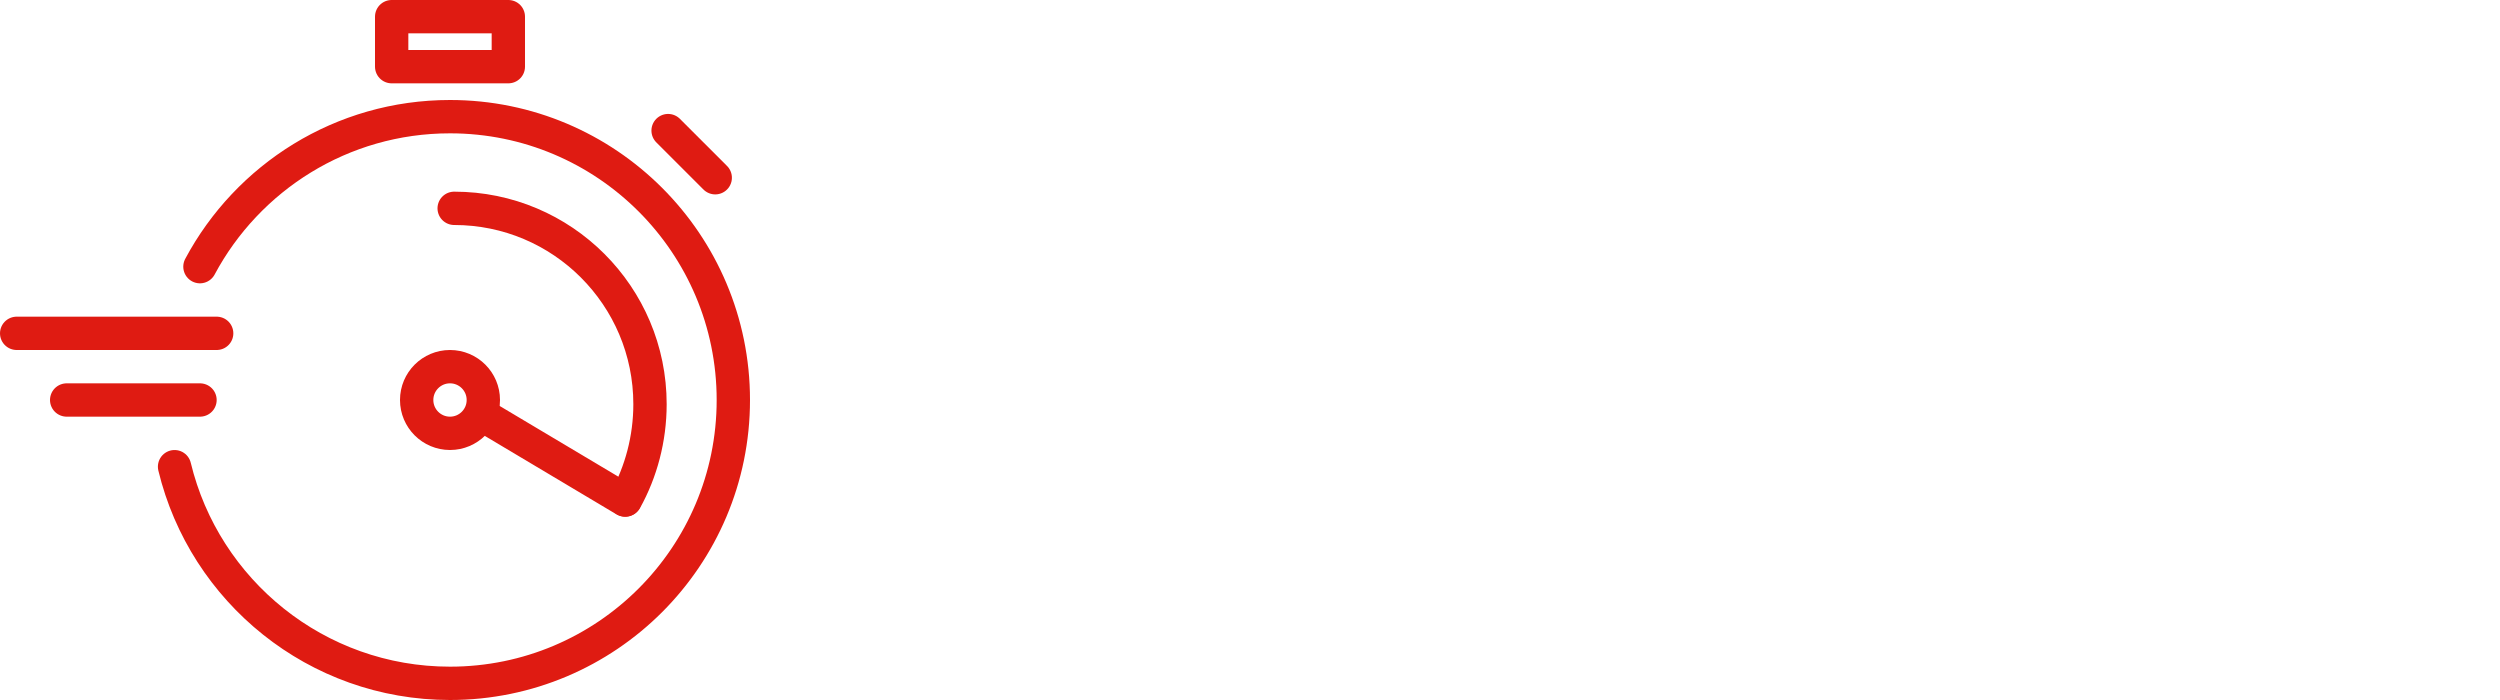
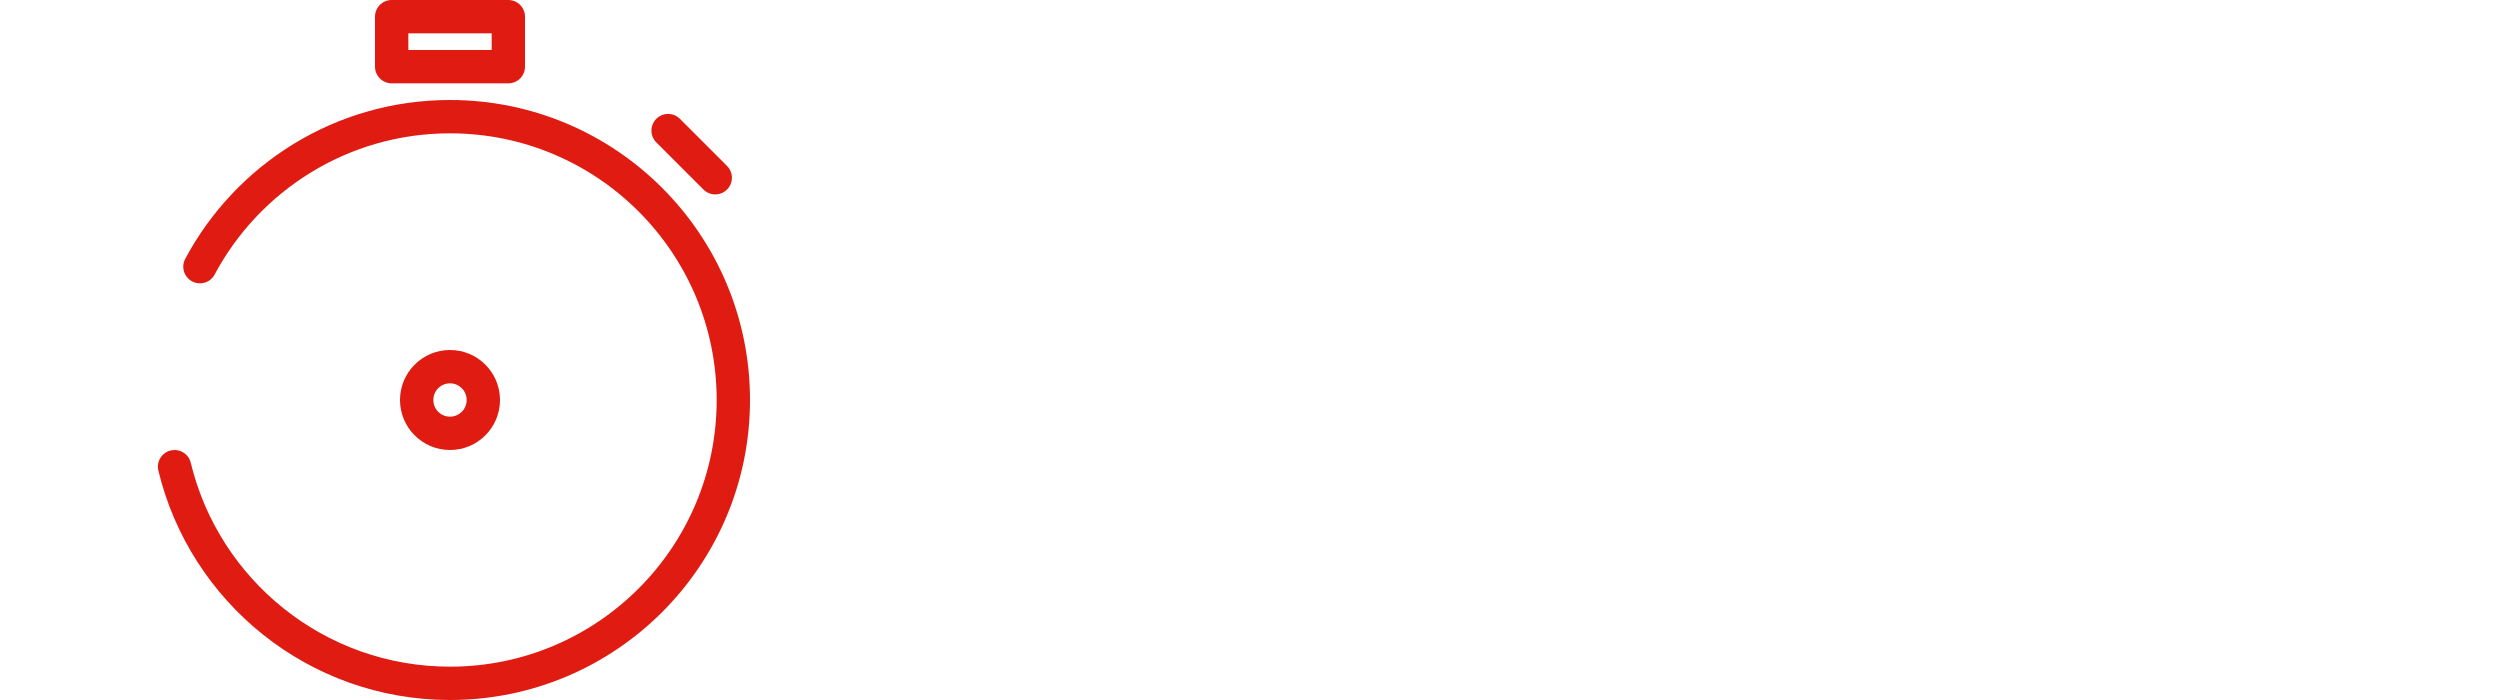
<svg xmlns="http://www.w3.org/2000/svg" width="300px" height="84px" viewBox="0 0 300 84" version="1.1">
  <title>icon_responsive-white</title>
  <g id="PDP-/-Navkit-2---MART-37575" stroke="none" stroke-width="1" fill="none" fill-rule="evenodd">
    <g id="Assets" transform="translate(-559, -7644)">
      <g id="icon_responsive-white" transform="translate(559, 7644)">
        <rect id="Rectangle" fill="#FFFFFF" x="0" y="0" width="300" height="84" />
        <path d="M20.947,56.002 C24.546,70.919 37.979,82 54,82 C72.778,82 88,66.778 88,48 C88,29.222 72.778,14 54,14 C41.007,14 29.717,21.288 23.993,31.999" id="Path-Copy-3" stroke="#DF1B12" stroke-width="4" stroke-linecap="round" stroke-linejoin="round" />
        <circle id="Oval-Copy-6" stroke="#DF1B12" stroke-width="4" stroke-linecap="round" stroke-linejoin="round" cx="54" cy="48" r="4" />
-         <path d="M75.05,60 C76.929,56.622 78,52.64 78,48.5 C78,35.521 67.479,25 54.5,25" id="Path-Copy" stroke="#DF1B12" stroke-width="4" stroke-linecap="round" stroke-linejoin="round" />
-         <line x1="60.191" y1="47.825" x2="73.148" y2="62.256" id="Line-Copy-10" stroke="#DF1B12" stroke-width="4" stroke-linecap="round" stroke-linejoin="round" transform="translate(66.67, 55.041) rotate(-17.291) translate(-66.67, -55.041) " />
        <rect id="Rectangle-Copy-8" stroke="#DF1B12" stroke-width="4" stroke-linecap="round" stroke-linejoin="round" x="47" y="2" width="14" height="6" />
-         <line x1="2" y1="40" x2="26" y2="40" id="Line-Copy-17" stroke="#DF1B12" stroke-width="4" stroke-linecap="round" stroke-linejoin="round" />
-         <line x1="8" y1="48" x2="24" y2="48" id="Line-Copy-16" stroke="#DF1B12" stroke-width="4" stroke-linecap="round" stroke-linejoin="round" />
        <line x1="79" y1="18.5" x2="87" y2="18.5" id="Line-Copy-15" stroke="#DF1B12" stroke-width="4" stroke-linecap="round" stroke-linejoin="round" transform="translate(83, 18.5) rotate(45) translate(-83, -18.5) " />
      </g>
    </g>
  </g>
</svg>